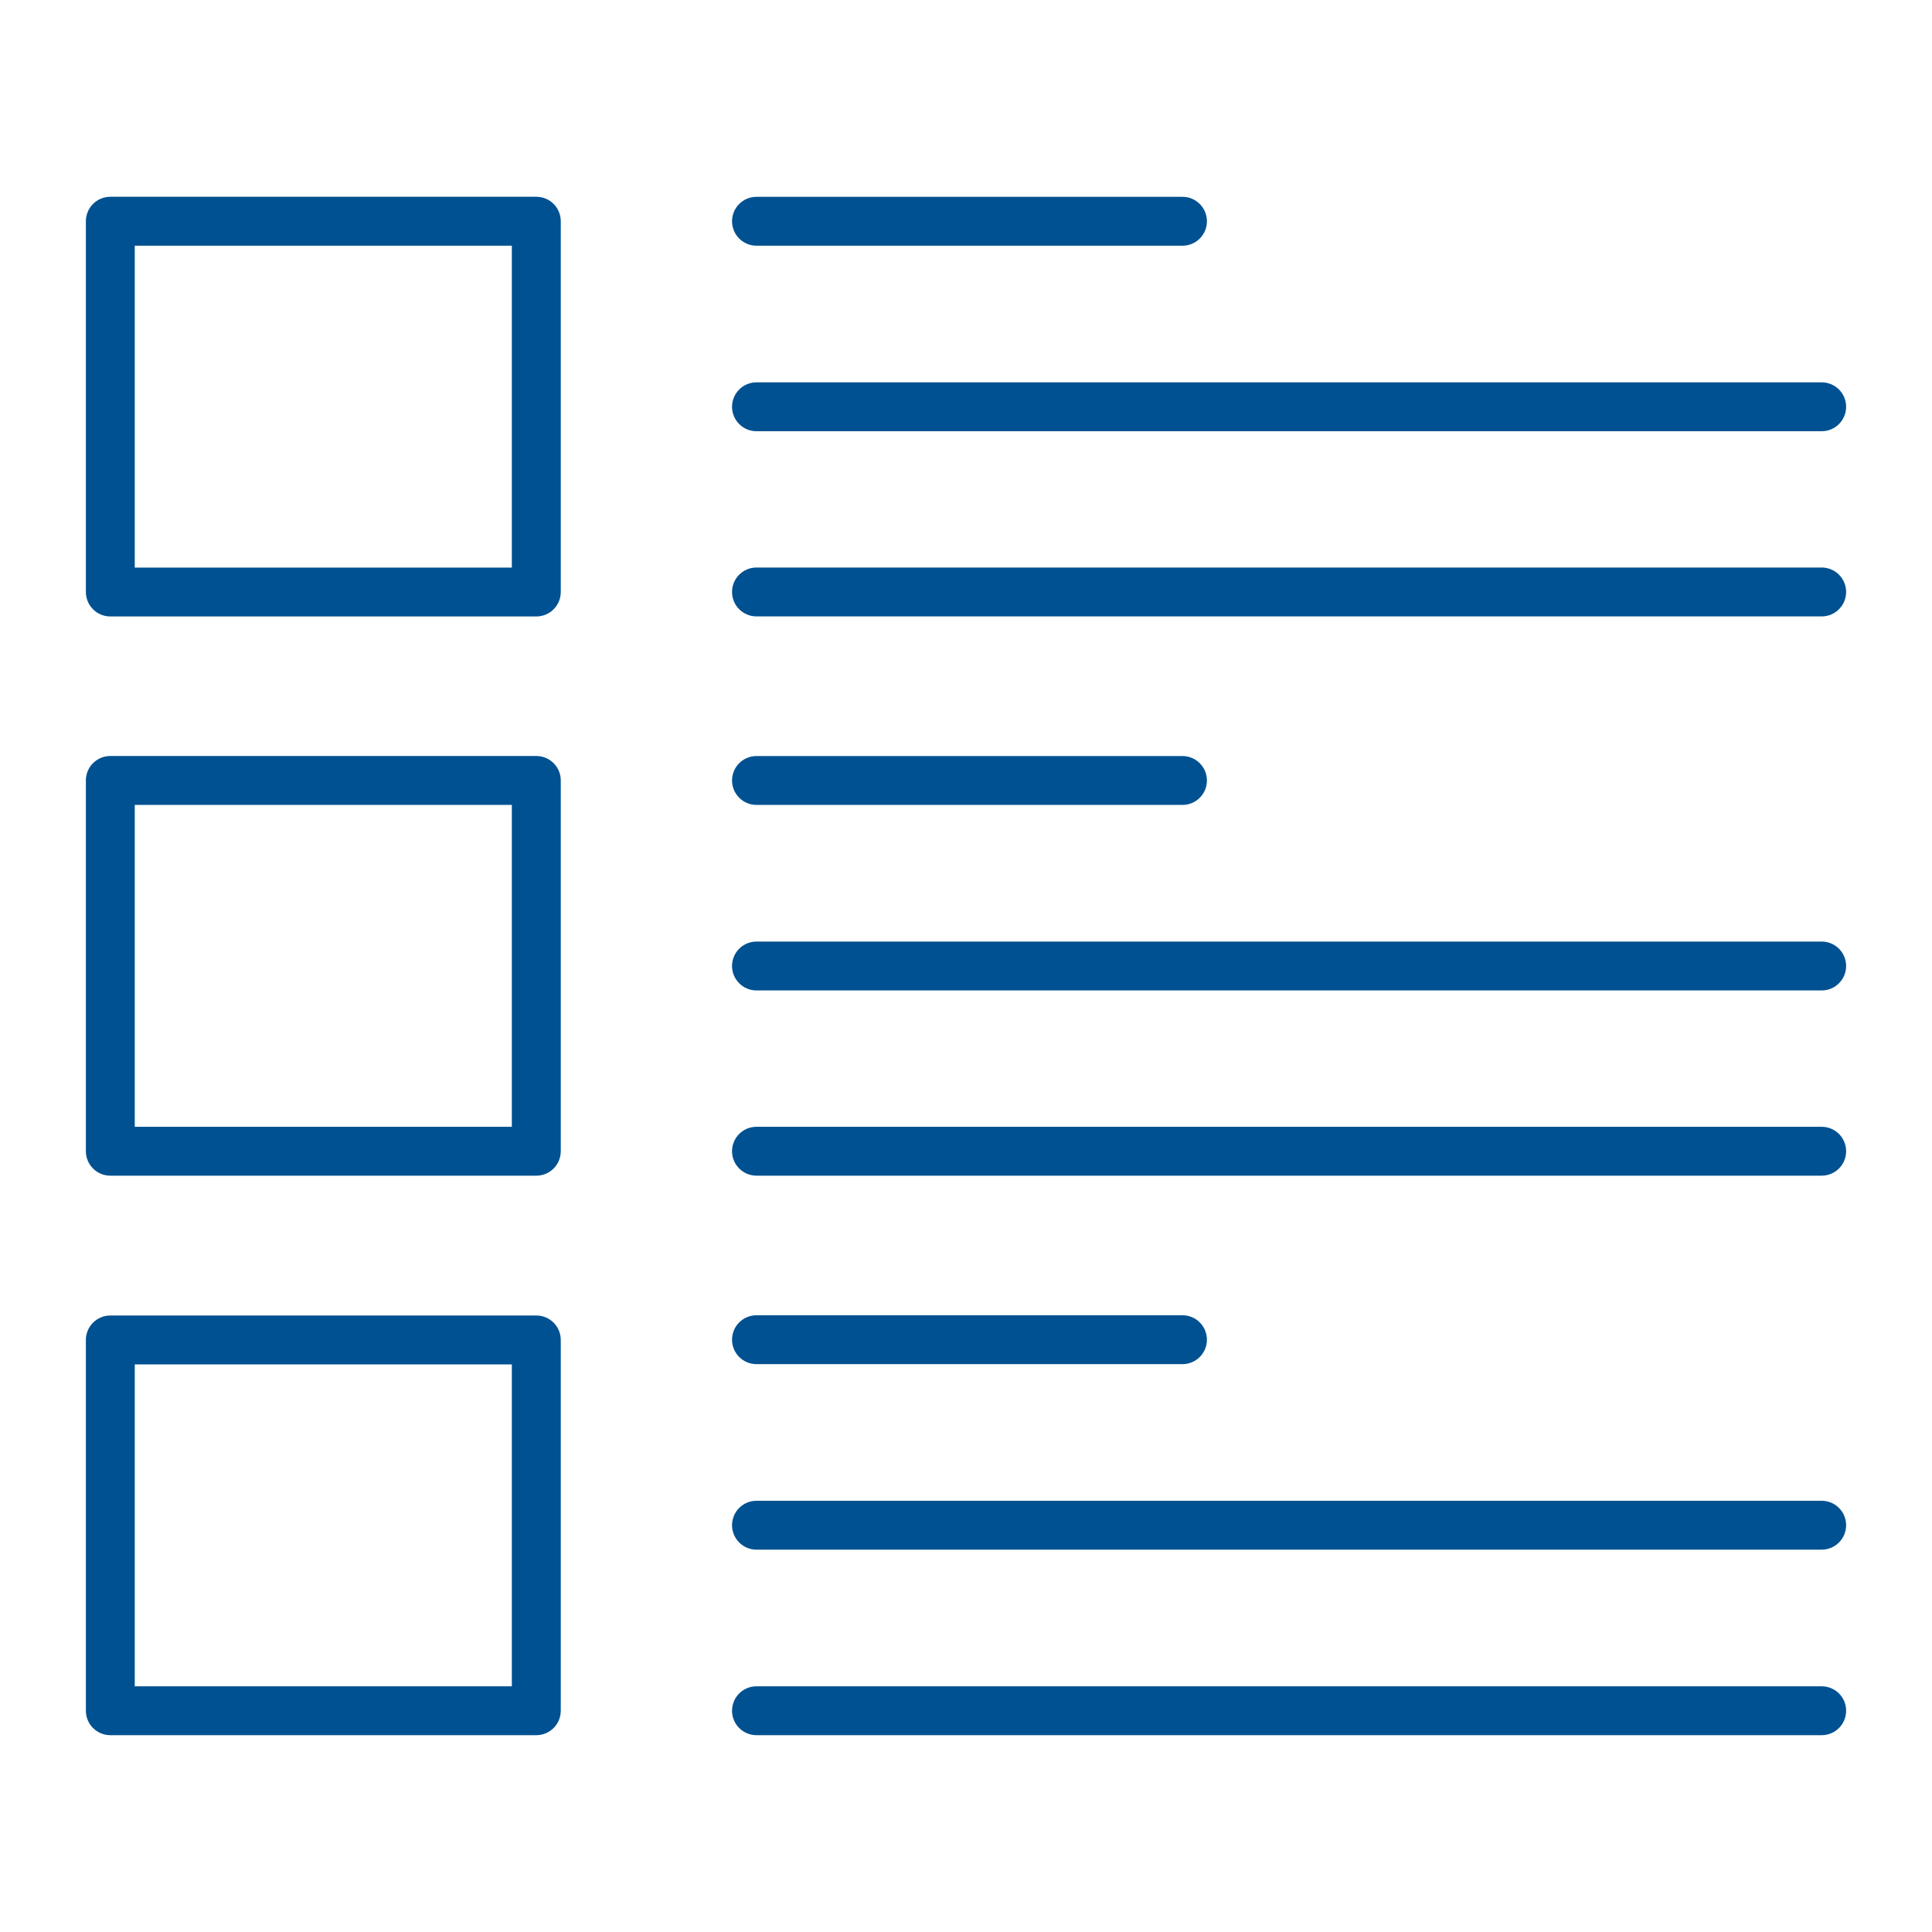
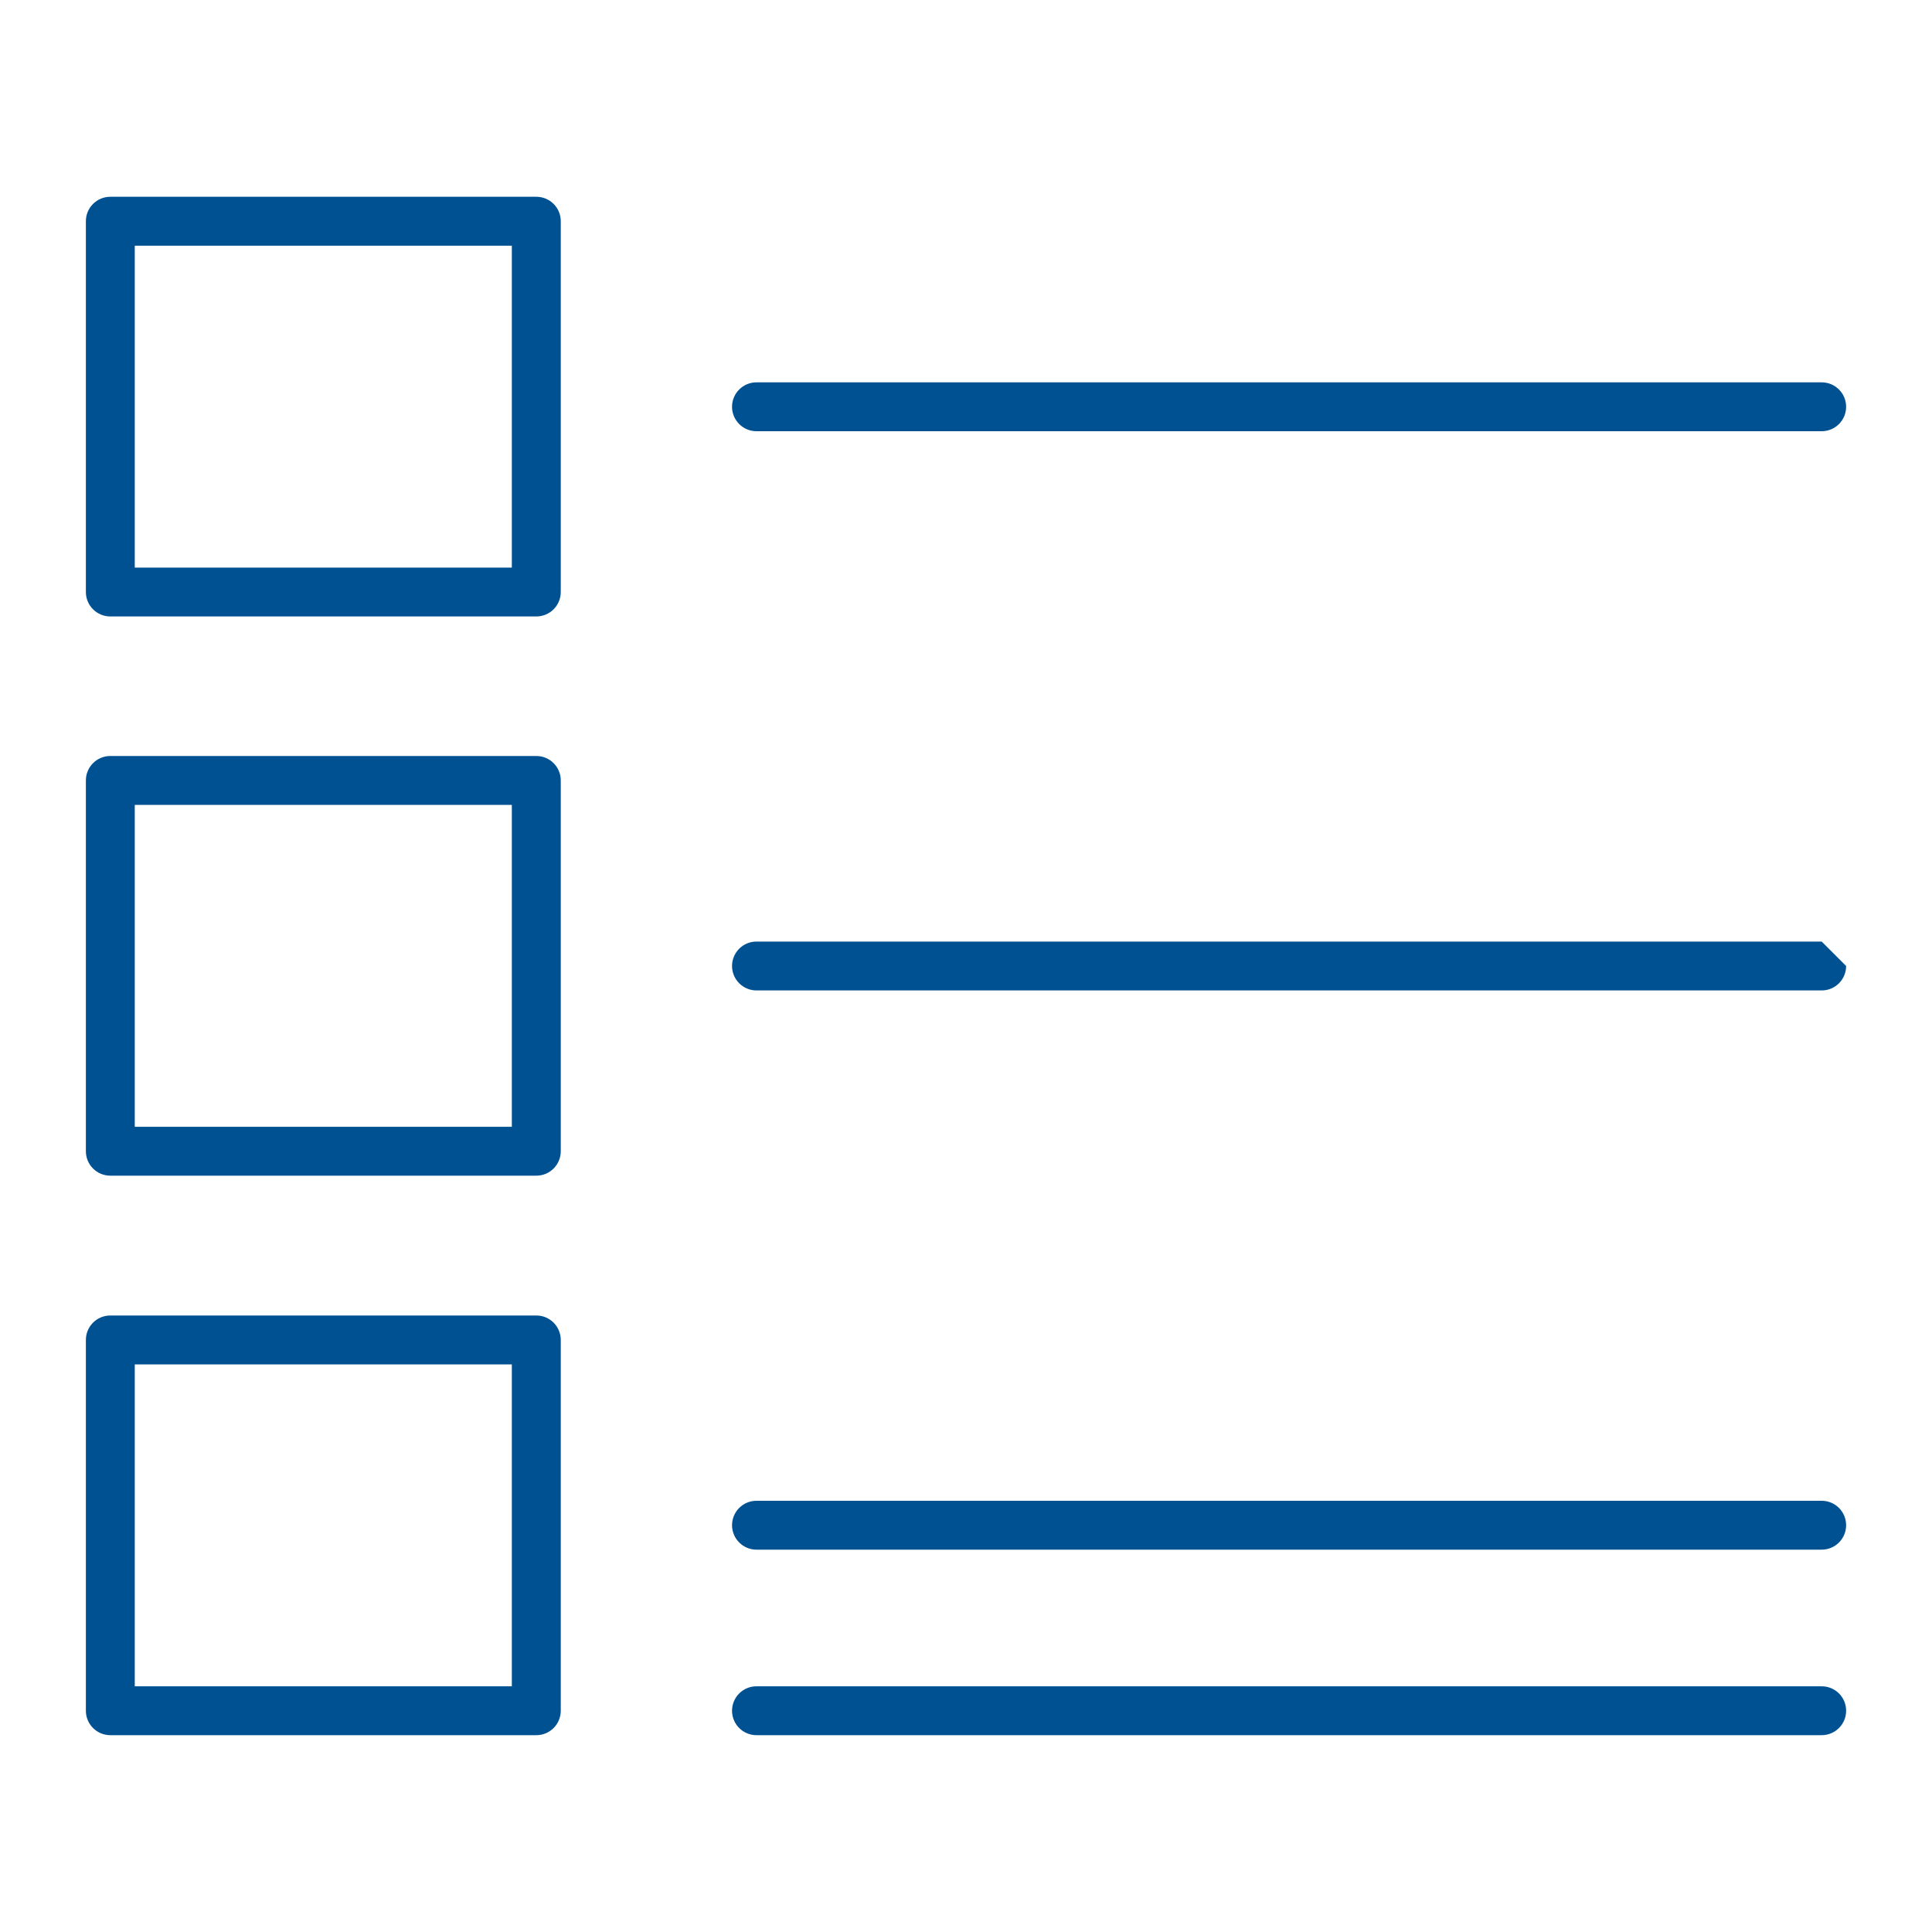
<svg xmlns="http://www.w3.org/2000/svg" version="1.1" id="Layer_1" x="0px" y="0px" viewBox="0 0 400 400" style="enable-background:new 0 0 400 400;" xml:space="preserve">
  <style type="text/css">
	.st0{fill:#005191;}
	.st1{fill:#025697;}
</style>
  <g>
    <path class="st0" d="M111.04,40.74h-88.2c-2.8,0-5.06,2.27-5.06,5.06v76.77c0,2.8,2.27,5.06,5.06,5.06h88.2   c2.8,0,5.06-2.27,5.06-5.06V45.8C116.1,43,113.84,40.74,111.04,40.74z M105.97,117.51H27.9V50.87h78.07V117.51z" />
    <path class="st0" d="M111.04,156.52h-88.2c-2.8,0-5.06,2.27-5.06,5.06v76.77c0,2.8,2.27,5.06,5.06,5.06h88.2   c2.8,0,5.06-2.27,5.06-5.06v-76.77C116.1,158.79,113.84,156.52,111.04,156.52z M105.97,233.29H27.9v-66.64h78.07V233.29z" />
    <path class="st0" d="M111.04,272.36h-88.2c-2.8,0-5.06,2.27-5.06,5.06v76.77c0,2.8,2.27,5.06,5.06,5.06h88.2   c2.8,0,5.06-2.27,5.06-5.06v-76.77C116.1,274.63,113.84,272.36,111.04,272.36z M105.97,349.13H27.9v-66.64h78.07V349.13z" />
-     <path class="st0" d="M377.16,117.5H156.62c-2.8,0-5.06,2.27-5.06,5.06c0,2.8,2.27,5.06,5.06,5.06h220.54c2.8,0,5.06-2.27,5.06-5.06   C382.23,119.77,379.96,117.5,377.16,117.5z" />
    <path class="st0" d="M156.62,89.28h220.54c2.8,0,5.06-2.27,5.06-5.06c0-2.8-2.27-5.06-5.06-5.06H156.62c-2.8,0-5.06,2.27-5.06,5.06   C151.56,87.01,153.83,89.28,156.62,89.28z" />
-     <path class="st0" d="M156.62,50.87h88.2c2.8,0,5.06-2.27,5.06-5.06c0-2.8-2.27-5.06-5.06-5.06h-88.2c-2.8,0-5.06,2.27-5.06,5.06   C151.56,48.6,153.83,50.87,156.62,50.87z" />
-     <path class="st0" d="M377.16,233.29H156.62c-2.8,0-5.06,2.27-5.06,5.06s2.27,5.06,5.06,5.06h220.54c2.8,0,5.06-2.27,5.06-5.06   S379.96,233.29,377.16,233.29z" />
-     <path class="st0" d="M377.16,194.94H156.62c-2.8,0-5.06,2.27-5.06,5.06s2.27,5.06,5.06,5.06h220.54c2.8,0,5.06-2.27,5.06-5.06   S379.96,194.94,377.16,194.94z" />
-     <path class="st0" d="M156.62,166.65h88.2c2.8,0,5.06-2.27,5.06-5.06s-2.27-5.06-5.06-5.06h-88.2c-2.8,0-5.06,2.27-5.06,5.06   S153.83,166.65,156.62,166.65z" />
+     <path class="st0" d="M377.16,194.94H156.62c-2.8,0-5.06,2.27-5.06,5.06s2.27,5.06,5.06,5.06h220.54c2.8,0,5.06-2.27,5.06-5.06   z" />
    <path class="st0" d="M377.16,349.13H156.62c-2.8,0-5.06,2.27-5.06,5.06c0,2.8,2.27,5.06,5.06,5.06h220.54   c2.8,0,5.06-2.27,5.06-5.06C382.23,351.4,379.96,349.13,377.16,349.13z" />
    <path class="st0" d="M377.16,310.72H156.62c-2.8,0-5.06,2.27-5.06,5.06s2.27,5.06,5.06,5.06h220.54c2.8,0,5.06-2.27,5.06-5.06   S379.96,310.72,377.16,310.72z" />
-     <path class="st0" d="M156.62,282.43h88.2c2.8,0,5.06-2.27,5.06-5.06c0-2.8-2.27-5.06-5.06-5.06h-88.2c-2.8,0-5.06,2.27-5.06,5.06   C151.56,280.17,153.83,282.43,156.62,282.43z" />
  </g>
</svg>